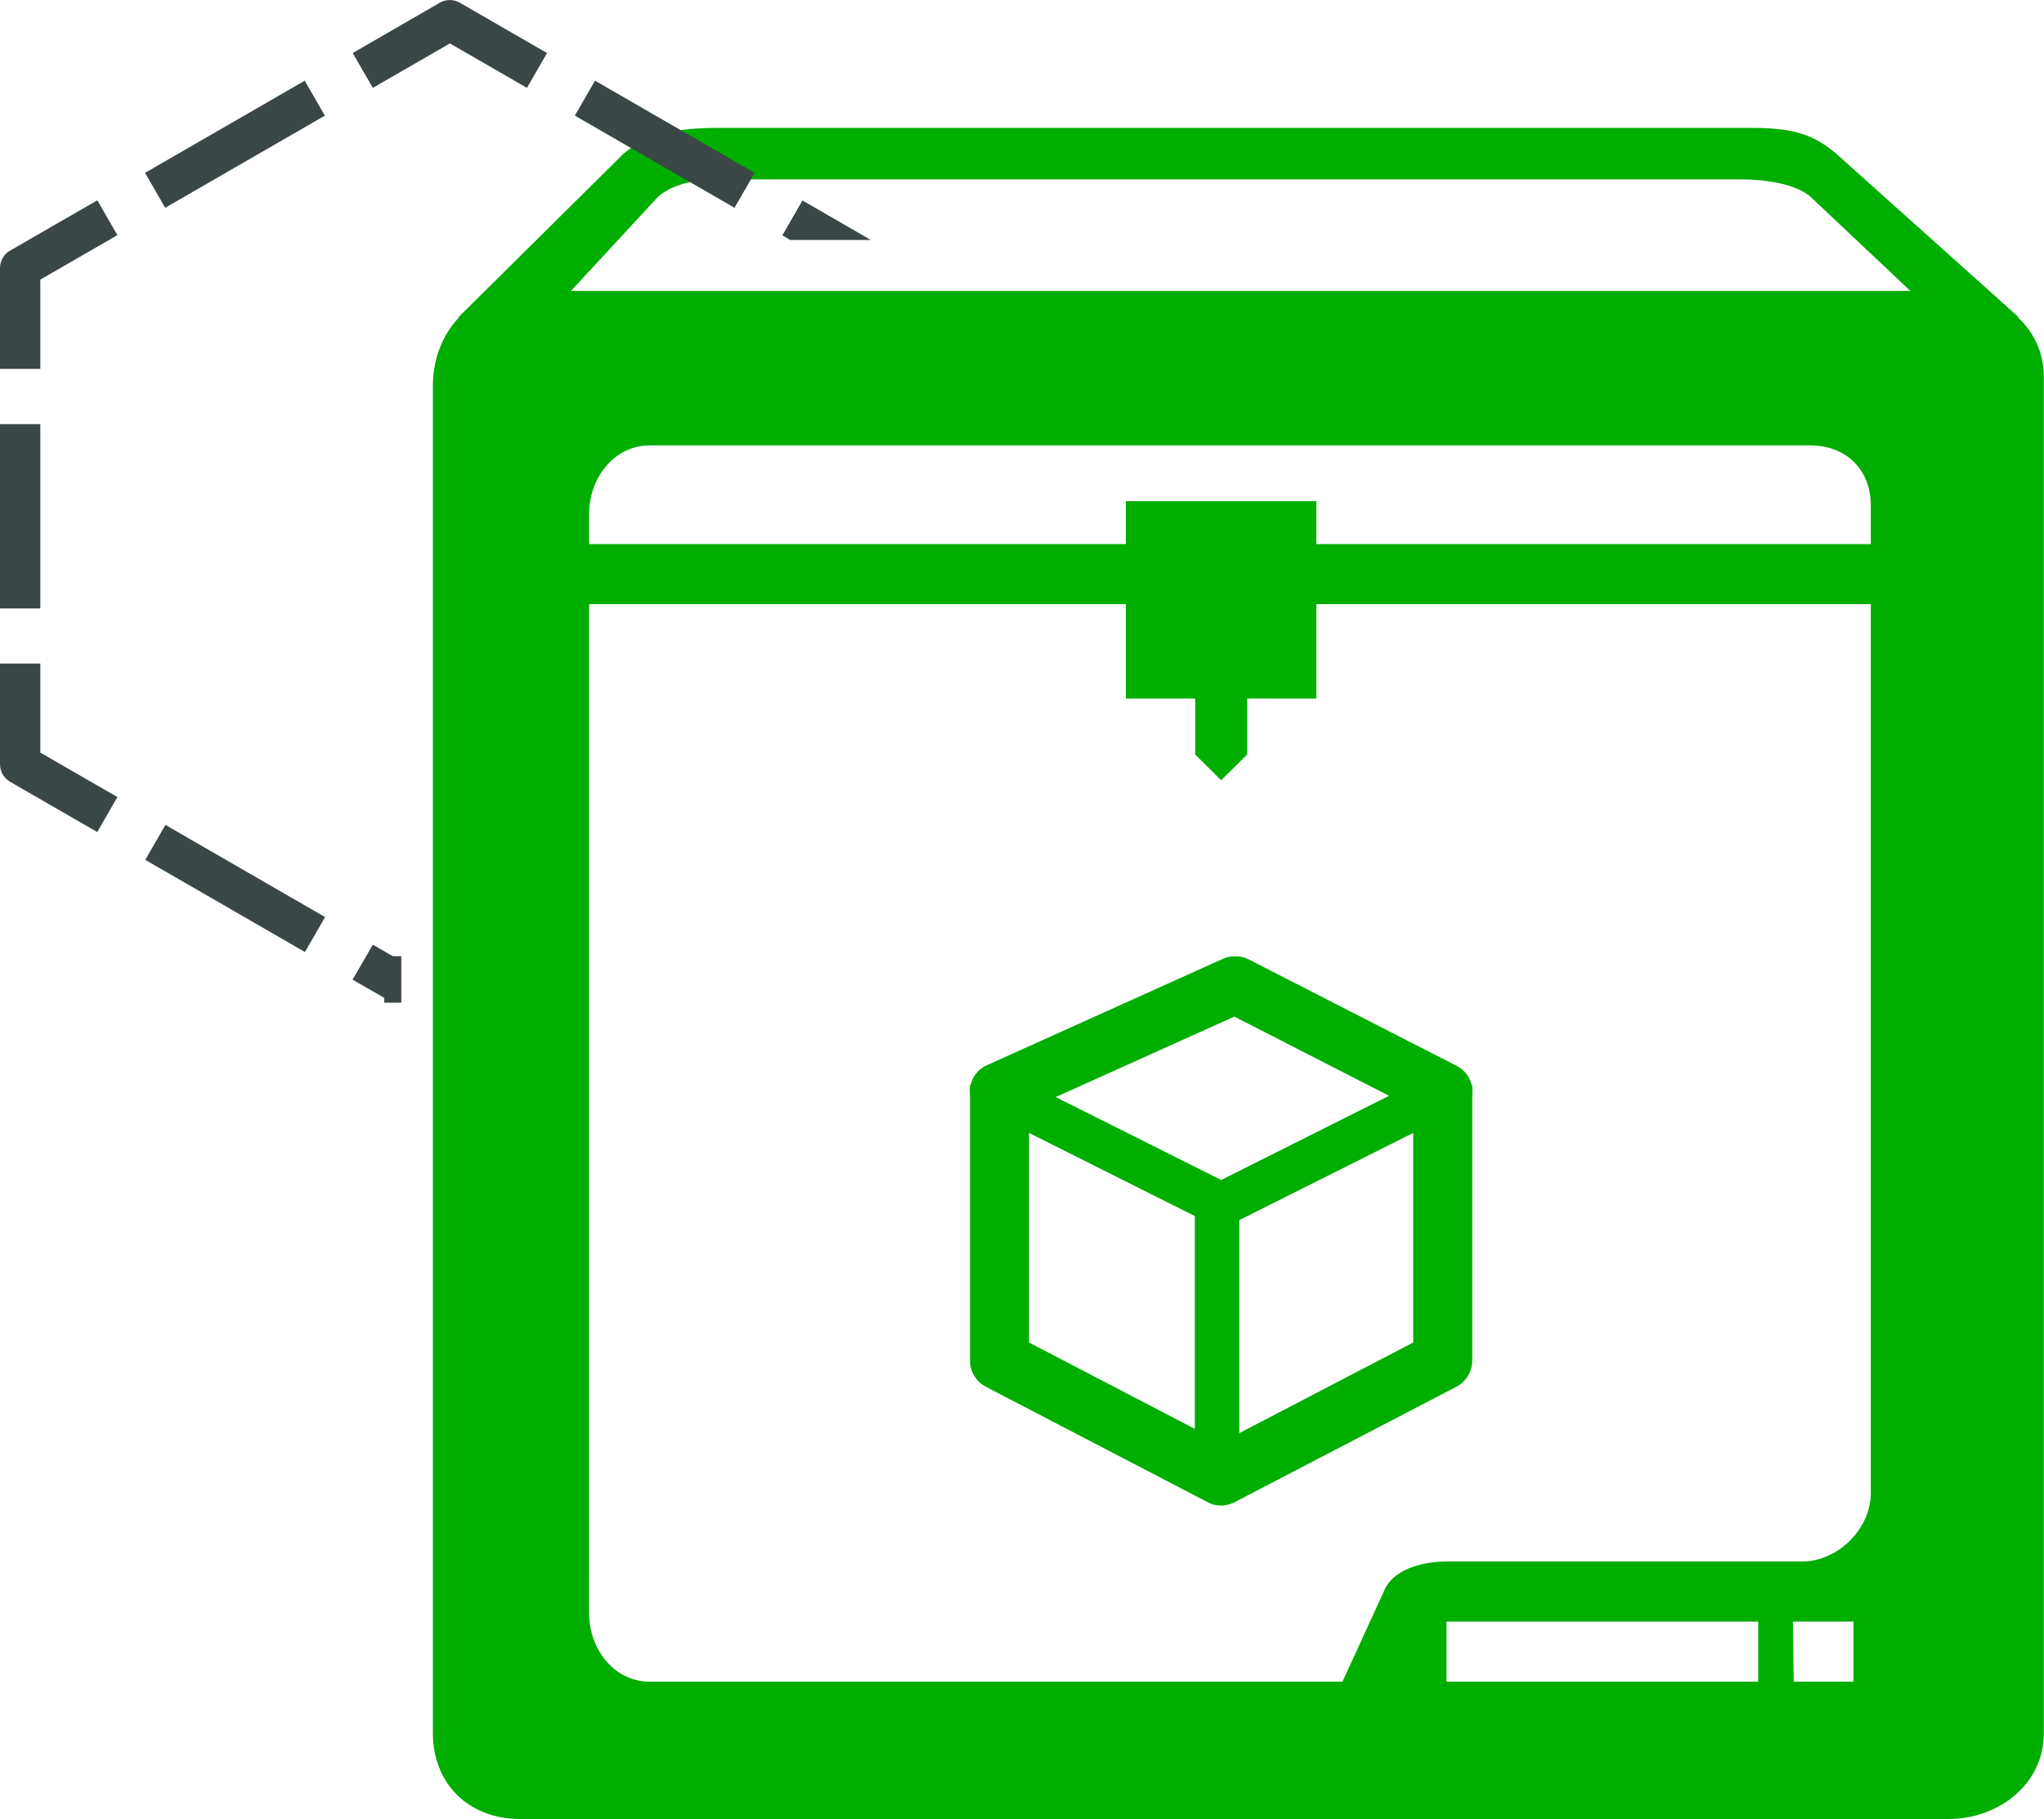
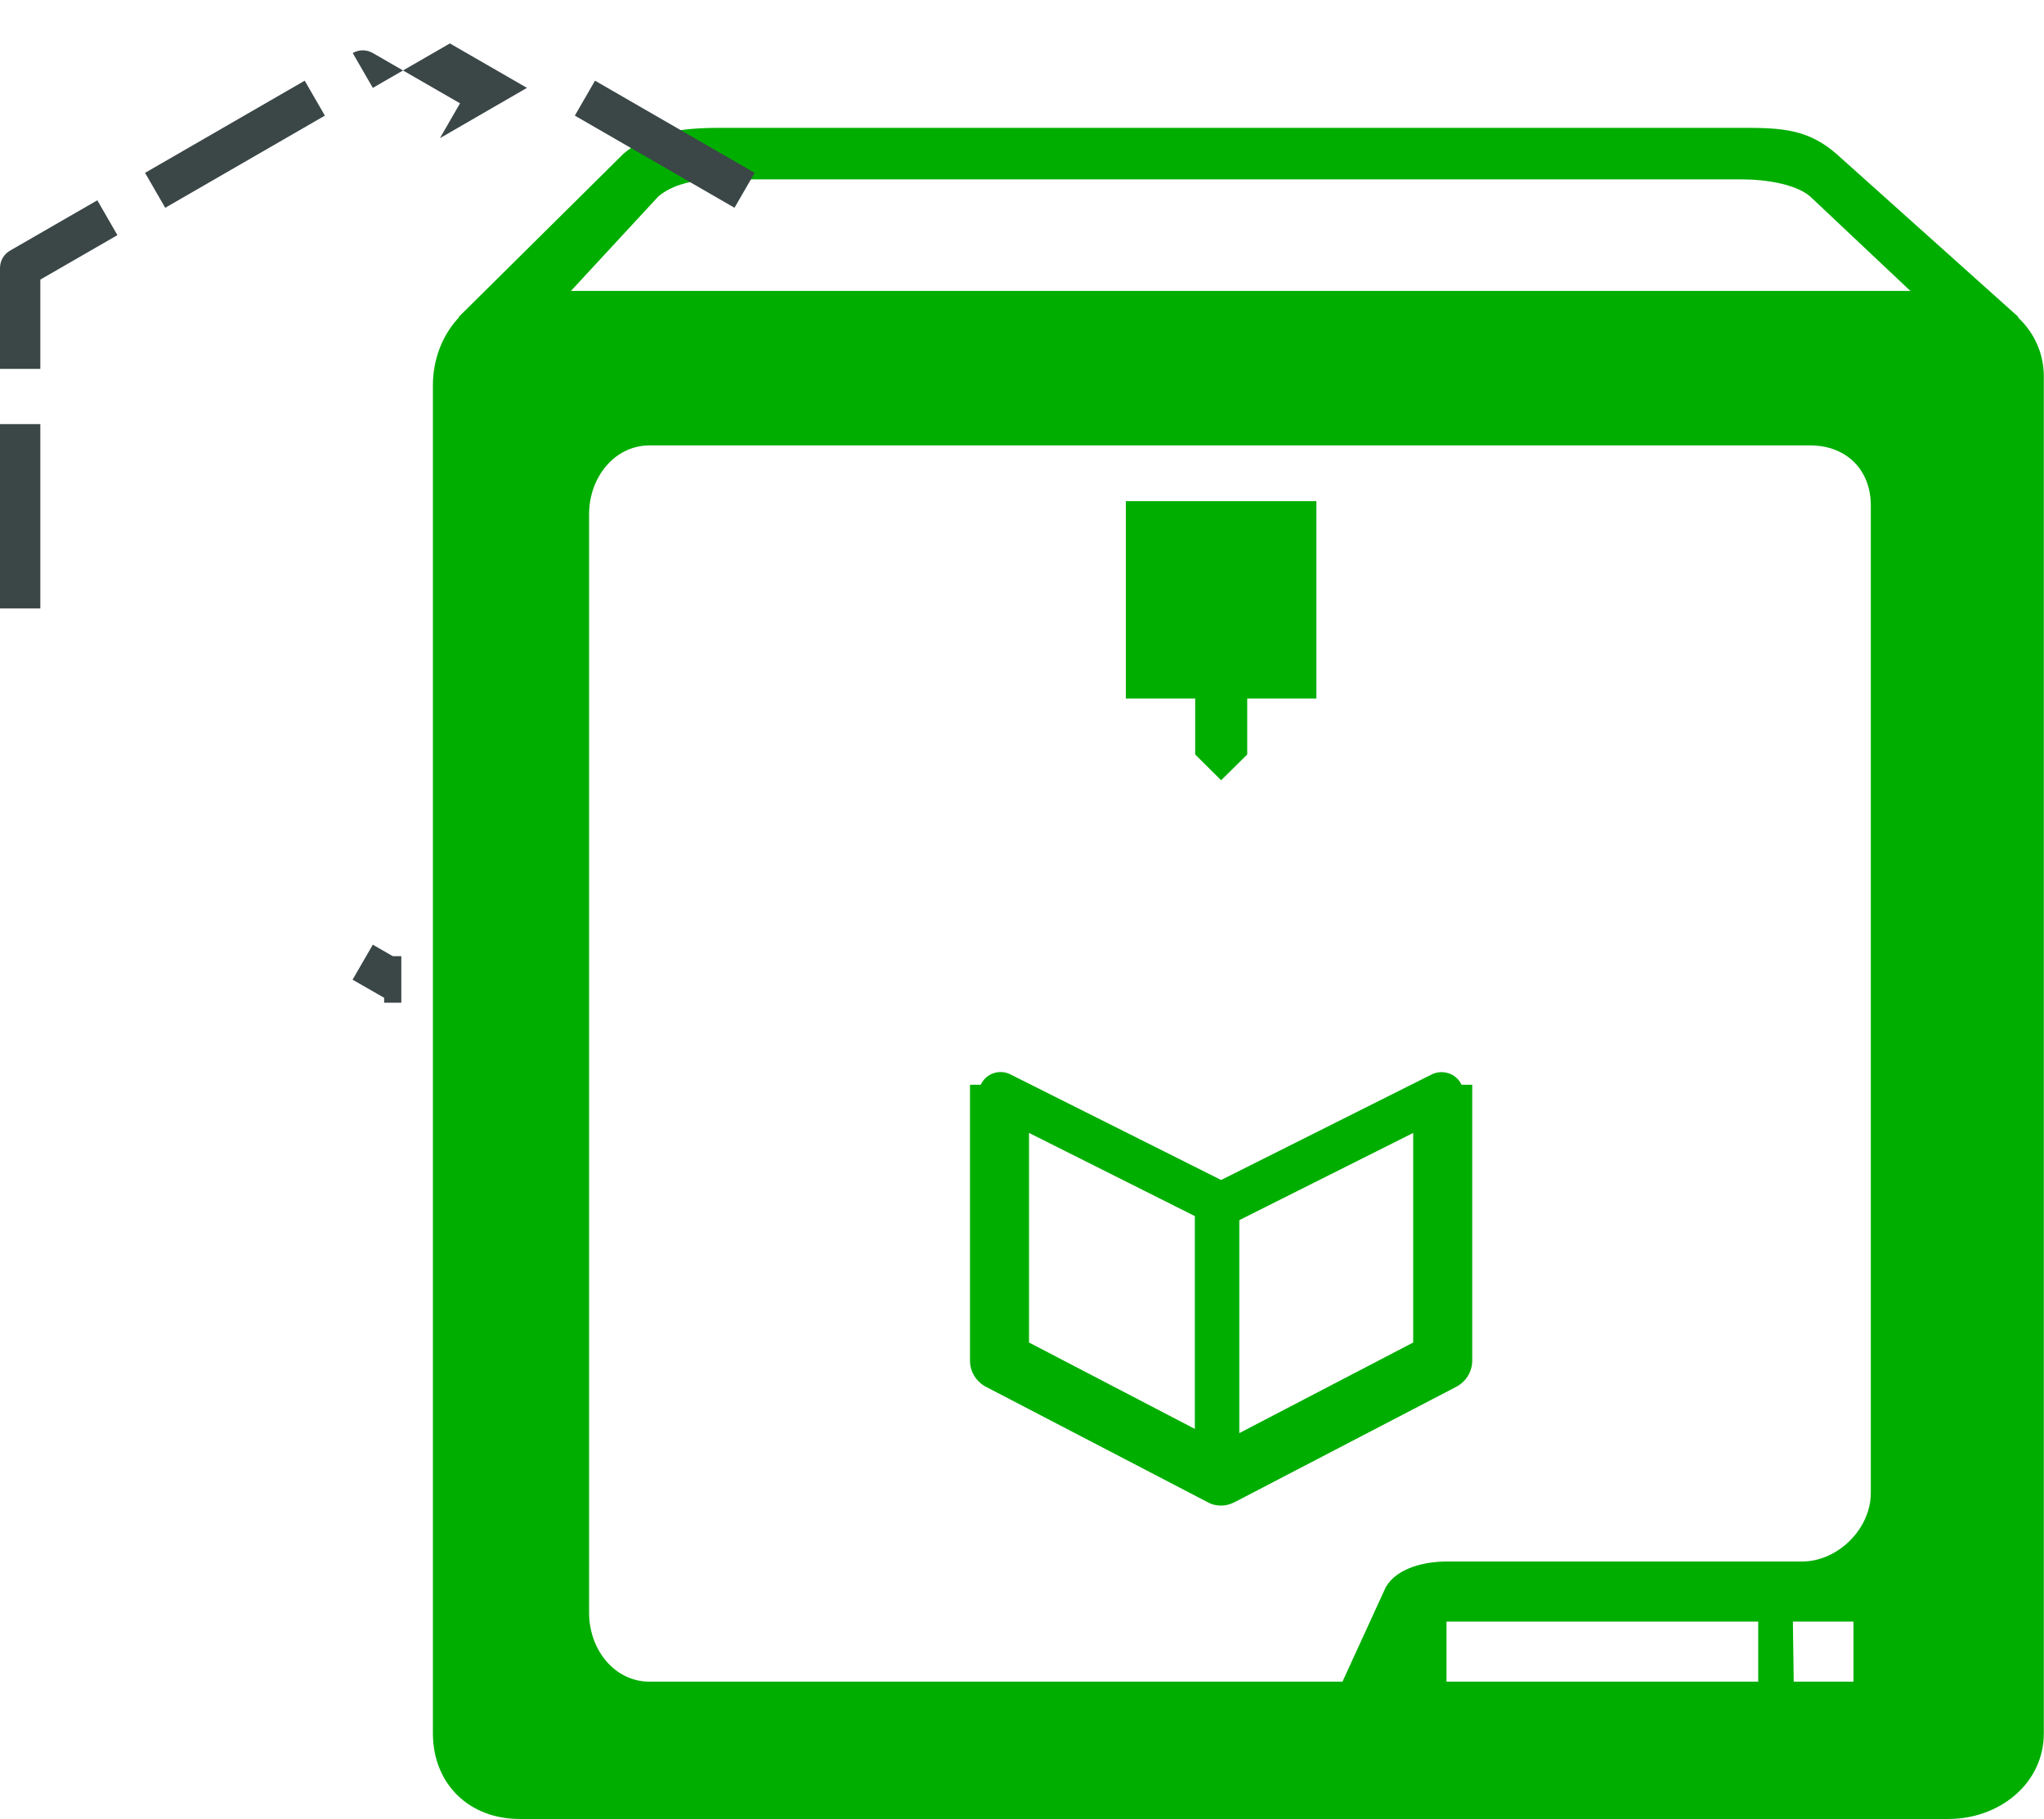
<svg xmlns="http://www.w3.org/2000/svg" viewBox="0 0 119.08 105.98" id="Layer_2">
  <defs>
    <style>
      .cls-1 {
        fill: #00ae00;
      }

      .cls-2 {
        fill: #3b4647;
      }

      .cls-3 {
        fill: none;
        stroke: #3b4647;
        stroke-miterlimit: 10;
      }
    </style>
  </defs>
  <g id="Layer_1-2">
    <path d="m26.21,21.59l.53-3.14,9.59-9.5c1.42-1.21,3.27-1.5,5.55-1.5h60.04c2.29,0,3.6.26,5.05,1.5l10.6,9.5.2,2.73-1.52-.21-88.81-.14-1.22.76Zm6.59-4.14l79.1.07-6.44-6.07c-.85-.73-2.59-1-4.04-1h-59.54c-1.45,0-2.71.3-3.53,1l-5.55,6Z" class="cls-1" />
    <path d="m113.53,16.95H30.27c-2.91,0-5.05,2.52-5.05,5.5v78.53c0,2.98,2.13,5,5.05,5h83.25c2.91,0,5.55-2.02,5.55-5V21.95c0-2.98-2.64-5-5.55-5Zm-11.1,81.03h-18.16v-3.5h18.16v3.5Zm5.55,0h-3.48l-.05-3.5h3.53v3.5Zm1.01-11c0,2.12-1.94,4-4.01,4h-20.72c-1.25,0-2.89.37-3.53,1.5l-2.52,5.5h-40.36c-2.07,0-3.53-1.89-3.53-4V29.95c0-2.12,1.47-4,3.53-4h67.61c2.07,0,3.53,1.39,3.53,3.5v57.52Z" class="cls-1" />
    <path d="m71.14,71.47c-.2,0-.4-.05-.58-.14l-12.84-6.44c-.63-.32-.89-1.09-.57-1.72.32-.64,1.09-.89,1.72-.57l12.27,6.15,12.27-6.15c.63-.31,1.41-.06,1.72.57.32.63.06,1.4-.57,1.72l-12.84,6.44c-.18.09-.38.14-.58.14Z" class="cls-1" />
-     <path d="m58.23,65.21c-.65,0-1.27-.35-1.56-.95-.4-.83-.03-1.82.83-2.2l13.73-6.19c.49-.22,1.06-.21,1.54.04l12.09,6.19c.84.43,1.16,1.43.71,2.24-.45.81-1.49,1.12-2.33.69l-11.33-5.8-12.96,5.84c-.24.11-.48.16-.73.16Z" class="cls-1" />
    <path d="m71.14,87.72c-.27,0-.55-.06-.79-.2l-12.91-6.72c-.57-.3-.93-.88-.93-1.53v-16.07h3.44v15.02l11.19,5.83,11.19-5.83v-15.02h3.44v16.07c0,.64-.36,1.23-.93,1.53l-12.91,6.72c-.25.13-.52.2-.79.2Z" class="cls-1" />
-     <rect height="3.5" width="80.43" y="31.7" x="30.43" class="cls-1" />
    <rect height="11.5" width="11.1" y="29.2" x="65.59" class="cls-1" />
    <polygon points="72.66 43.96 71.14 45.46 69.63 43.96 69.63 38.2 72.66 38.2 72.66 43.96" class="cls-1" />
    <rect height="16.22" width="2.59" y="69.96" x="69.61" class="cls-1" />
    <g>
-       <polygon points="50.73 13.98 46.03 13.98 45.58 13.71 46.75 11.68 50.73 13.98" class="cls-2" />
      <rect transform="translate(12.09 37.74) rotate(-60)" height="10.74" width="2.35" y="3.03" x="37.55" class="cls-2" />
-       <path d="m30.7,5.12l-4.49-2.59-4.49,2.59-1.17-2.03L25.62.16c.36-.21.81-.21,1.17,0l5.08,2.93-1.17,2.03Z" class="cls-2" />
+       <path d="m30.7,5.12l-4.49-2.59-4.49,2.59-1.17-2.03c.36-.21.81-.21,1.17,0l5.08,2.93-1.17,2.03Z" class="cls-2" />
      <rect transform="translate(-2.37 7.97) rotate(-30)" height="2.35" width="10.74" y="7.23" x="8.32" class="cls-2" />
      <path d="m2.35,21.49H0v-5.87c0-.42.22-.81.59-1.02l5.08-2.93,1.17,2.03-4.49,2.59v5.19Z" class="cls-2" />
      <rect height="10.74" width="2.35" y="24.71" class="cls-2" />
-       <path d="m5.67,48.48l-5.08-2.93c-.36-.21-.59-.6-.59-1.02v-5.87h2.35v5.19l4.49,2.59-1.17,2.03Z" class="cls-2" />
-       <rect transform="translate(-37.98 37.74) rotate(-60)" height="10.74" width="2.35" y="46.4" x="12.52" class="cls-2" />
      <polygon points="22.88 55.71 22.88 58.42 20.54 57.08 21.72 55.04 22.88 55.71" class="cls-2" />
    </g>
    <line y2="55.71" x2="22.88" y1="58.42" x1="22.88" class="cls-3" />
  </g>
</svg>